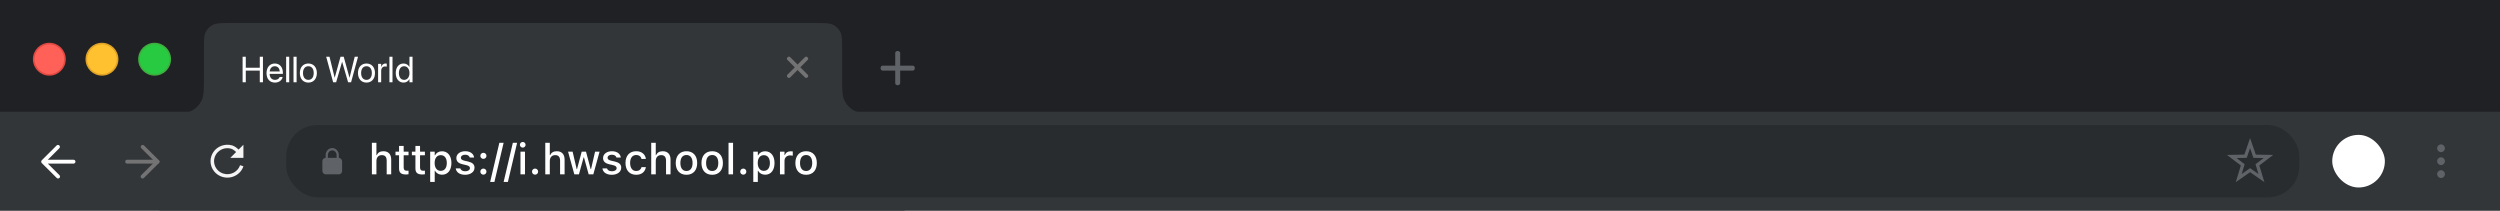
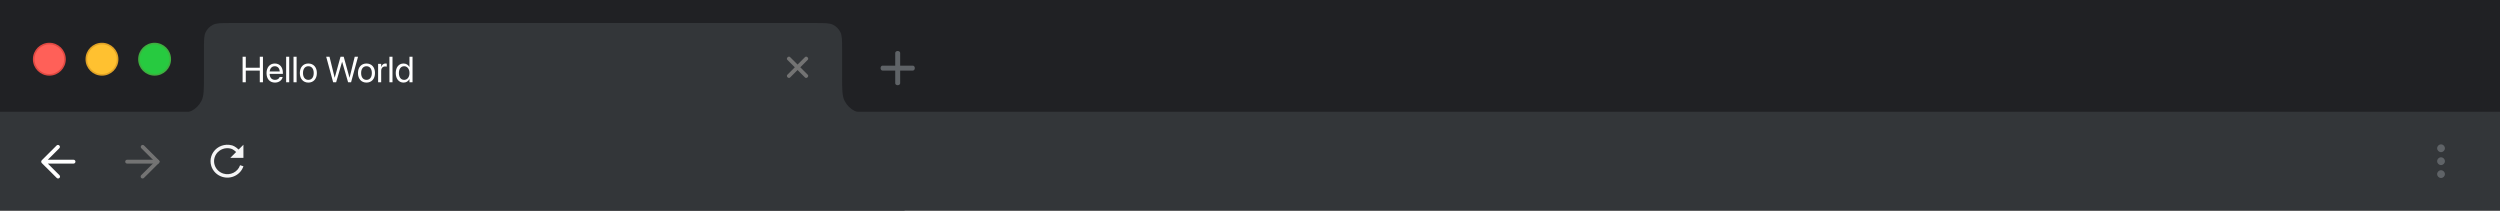
<svg xmlns="http://www.w3.org/2000/svg" width="760" height="64" viewBox="0 0 760 64" fill="none">
  <rect x="0" y="0" width="760" height="64" fill="#333333" stroke="none" />
  <g clip-path="url(#clip0_279_16633)">
    <path d="M0 0H760V34H0V0Z" fill="#202124" />
    <g clip-path="url(#clip1_279_16633)">
      <path d="M15 13.25C17.623 13.25 19.75 15.377 19.75 18C19.75 20.623 17.623 22.75 15 22.75C12.377 22.75 10.25 20.623 10.25 18C10.25 15.377 12.377 13.25 15 13.25Z" fill="#FF6058" stroke="#E14942" stroke-width="0.5" />
      <path d="M31 13.25C33.623 13.25 35.75 15.377 35.75 18C35.75 20.623 33.623 22.75 31 22.75C28.377 22.75 26.25 20.623 26.25 18C26.25 15.377 28.377 13.25 31 13.25Z" fill="#FFC130" stroke="#E1A325" stroke-width="0.5" />
      <path d="M47 13.25C49.623 13.25 51.75 15.377 51.75 18C51.75 20.623 49.623 22.75 47 22.75C44.377 22.75 42.25 20.623 42.25 18C42.25 15.377 44.377 13.25 47 13.25Z" fill="#27CA40" stroke="#3EAF3F" stroke-width="0.5" />
    </g>
    <path d="M248 7H70C67.2 7 65.8 7 64.73 7.545C63.789 8.024 63.024 8.789 62.545 9.73C62 10.8 62 12.2 62 15V23.3C62 27.22 62 29.181 61.237 30.678C60.566 31.995 59.495 33.066 58.178 33.737C56.681 34.5 54.72 34.5 50.8 34.5H48.5V64H275V34.5H267.2C263.28 34.5 261.319 34.5 259.822 33.737C258.505 33.066 257.434 31.995 256.763 30.678C256 29.181 256 27.22 256 23.3V15C256 12.2 256 10.8 255.455 9.73C254.976 8.789 254.211 8.024 253.27 7.545C252.2 7 250.8 7 248 7Z" fill="#333639" />
    <path d="M73.752 25V17.25H74.719V20.601H78.973V17.25H79.939V25H78.973V21.471H74.719V25H73.752ZM83.597 25.107C81.991 25.107 81.024 23.985 81.024 22.229V22.223C81.024 20.494 82.013 19.307 83.538 19.307C85.064 19.307 85.993 20.44 85.993 22.116V22.459H81.97C81.991 23.609 82.625 24.28 83.619 24.28C84.328 24.28 84.827 23.926 84.988 23.448L85.004 23.399H85.923L85.912 23.453C85.73 24.377 84.816 25.107 83.597 25.107ZM83.533 20.134C82.722 20.134 82.088 20.687 81.986 21.729H85.042C84.951 20.644 84.349 20.134 83.533 20.134ZM86.986 25V17.25H87.921V25H86.986ZM89.231 25V17.25H90.166V25H89.231ZM93.743 25.107C92.191 25.107 91.154 23.985 91.154 22.207V22.196C91.154 20.419 92.196 19.307 93.738 19.307C95.279 19.307 96.327 20.413 96.327 22.196V22.207C96.327 23.99 95.285 25.107 93.743 25.107ZM93.749 24.28C94.731 24.28 95.371 23.518 95.371 22.207V22.196C95.371 20.886 94.726 20.134 93.738 20.134C92.766 20.134 92.11 20.891 92.11 22.196V22.207C92.11 23.523 92.76 24.28 93.749 24.28ZM101.273 25L99.163 17.25H100.172L101.735 23.614H101.757L103.513 17.25H104.491L106.247 23.614H106.269L107.832 17.25H108.841L106.73 25H105.817L104.013 18.791H103.991L102.187 25H101.273ZM111.414 25.107C109.862 25.107 108.825 23.985 108.825 22.207V22.196C108.825 20.419 109.867 19.307 111.409 19.307C112.95 19.307 113.998 20.413 113.998 22.196V22.207C113.998 23.99 112.956 25.107 111.414 25.107ZM111.419 24.28C112.402 24.28 113.042 23.518 113.042 22.207V22.196C113.042 20.886 112.397 20.134 111.409 20.134C110.437 20.134 109.781 20.891 109.781 22.196V22.207C109.781 23.523 110.431 24.28 111.419 24.28ZM114.943 25V19.414H115.877V20.359H115.899C116.087 19.715 116.57 19.307 117.199 19.307C117.36 19.307 117.5 19.334 117.575 19.344V20.252C117.5 20.225 117.301 20.198 117.075 20.198C116.35 20.198 115.877 20.703 115.877 21.552V25H114.943ZM118.386 25V17.25H119.32V25H118.386ZM122.683 25.107C121.254 25.107 120.309 23.969 120.309 22.207V22.202C120.309 20.44 121.265 19.307 122.667 19.307C123.456 19.307 124.106 19.704 124.455 20.349H124.477V17.25H125.411V25H124.477V24.055H124.455C124.106 24.705 123.483 25.107 122.683 25.107ZM122.865 24.28C123.811 24.28 124.482 23.459 124.482 22.207V22.202C124.482 20.956 123.805 20.134 122.865 20.134C121.877 20.134 121.265 20.929 121.265 22.202V22.207C121.265 23.491 121.877 24.28 122.865 24.28Z" fill="white" />
    <path d="M244.739 17.345C244.929 17.154 245.27 17.187 245.5 17.417C245.73 17.647 245.762 17.987 245.572 18.178L243.291 20.458L245.572 22.739C245.762 22.929 245.73 23.27 245.5 23.5C245.27 23.73 244.929 23.762 244.739 23.572L242.458 21.291L240.178 23.572C239.987 23.762 239.647 23.73 239.417 23.5C239.187 23.27 239.154 22.929 239.345 22.739L241.625 20.458L239.345 18.178C239.154 17.987 239.187 17.647 239.417 17.417C239.647 17.187 239.987 17.154 240.178 17.345L242.458 19.625L244.739 17.345Z" fill="#737373" />
    <path d="M272.899 15.5C273.313 15.5 273.649 15.764 273.649 16.089V19.954H277.515C277.84 19.954 278.103 20.29 278.104 20.704C278.104 21.118 277.84 21.454 277.515 21.454H273.649V25.319C273.649 25.645 273.314 25.908 272.899 25.908C272.485 25.908 272.149 25.645 272.149 25.319V21.454H268.284C267.959 21.454 267.695 21.118 267.695 20.704C267.695 20.29 267.959 19.954 268.284 19.954H272.149V16.089C272.15 15.764 272.485 15.5 272.899 15.5Z" fill="#5F6367" />
    <path fill-rule="evenodd" clip-rule="evenodd" d="M0 34H760V64H0V34Z" fill="#333639" />
    <g clip-path="url(#clip2_279_16633)">
      <rect x="709" y="41" width="16" height="16" rx="8" fill="white" />
    </g>
    <g clip-path="url(#clip3_279_16633)">
      <path d="M74 48H70L71.79 46.209C71.395 45.837 71.033 45.572 70.708 45.394C70.477 45.267 70.418 45.245 70.212 45.19C68.525 44.73 66.731 45.387 65.764 46.788C65.555 47.091 65.389 47.423 65.271 47.777C65.011 48.557 65.007 49.378 65.246 50.145C65.629 51.375 66.597 52.356 67.873 52.761C70.003 53.436 72.29 52.299 72.982 50.222L74 50.545C73.125 53.17 70.234 54.607 67.542 53.754C65.929 53.242 64.705 52.002 64.221 50.449C63.919 49.479 63.924 48.44 64.252 47.455C64.401 47.008 64.611 46.587 64.876 46.204C66.1 44.432 68.365 43.603 70.499 44.184C70.54 44.192 70.62 44.214 70.72 44.249C70.875 44.304 71.046 44.38 71.233 44.482C71.639 44.705 72.075 45.027 72.537 45.462L74 44V48Z" fill="#F5F5F6" />
      <path d="M17.206 44.228C17.436 43.998 17.809 43.998 18.039 44.228C18.269 44.459 18.268 44.833 18.038 45.062L14.533 48.557H22.349C22.674 48.557 22.938 48.82 22.938 49.145C22.938 49.471 22.674 49.734 22.349 49.734H14.534L18.075 53.257C18.306 53.486 18.307 53.86 18.077 54.091C17.848 54.321 17.475 54.322 17.244 54.093L12.731 49.603C12.699 49.572 12.673 49.536 12.649 49.499C12.575 49.4 12.529 49.279 12.529 49.145C12.529 49.013 12.574 48.892 12.648 48.794C12.671 48.757 12.698 48.722 12.73 48.69L17.206 44.228Z" fill="white" />
      <path d="M47.881 48.557C48.207 48.557 48.471 48.821 48.471 49.146C48.471 49.471 48.207 49.735 47.881 49.735H38.651C38.326 49.735 38.062 49.471 38.062 49.146C38.062 48.821 38.326 48.557 38.651 48.557H47.881Z" fill="#737373" />
      <path d="M48.27 48.69C48.501 48.919 48.501 49.292 48.271 49.523C48.042 49.753 47.669 49.754 47.438 49.524L42.962 45.062C42.732 44.833 42.731 44.459 42.961 44.229C43.191 43.998 43.564 43.998 43.794 44.228L48.27 48.69Z" fill="#737373" />
      <path d="M47.437 48.767C47.667 48.538 48.04 48.539 48.27 48.769C48.499 49 48.498 49.373 48.268 49.603L43.756 54.092C43.525 54.322 43.152 54.321 42.922 54.09C42.693 53.859 42.694 53.486 42.924 53.257L47.437 48.767Z" fill="#737373" />
    </g>
    <g clip-path="url(#clip4_279_16633)">
      <rect x="87" y="38" width="612" height="22" rx="9.5" fill="#292C2F" />
      <rect x="98" y="48" width="6" height="5" rx="1" fill="#5F6367" />
      <path d="M101 45C102.105 45 103 45.964 103 47.149V49.283C103 49.679 102.7 50 102.34 50H99.66C99.296 50 99 49.687 99 49.283V47.149C99 45.962 99.898 45 101 45ZM101 45.714C100.265 45.714 99.667 46.357 99.667 47.149V49.283C99.667 49.29 102.34 49.286 102.34 49.286C102.332 49.286 102.333 47.149 102.333 47.149C102.333 46.357 101.735 45.714 101 45.714Z" fill="#5F6367" />
      <path d="M113.054 53V43.402H114.431V47.154H114.533C114.869 46.417 115.529 45.973 116.532 45.973C118.075 45.973 118.925 46.894 118.925 48.538V53H117.554V48.861C117.554 47.719 117.078 47.154 116.069 47.154C115.06 47.154 114.431 47.846 114.431 48.956V53H113.054ZM123.451 53.044C121.934 53.044 121.312 52.511 121.312 51.185V47.192H120.233V46.106H121.312V44.367H122.715V46.106H124.194V47.192H122.715V50.855C122.715 51.597 122.994 51.902 123.673 51.902C123.883 51.902 124.003 51.895 124.194 51.877V52.975C123.972 53.013 123.718 53.044 123.451 53.044ZM128.428 53.044C126.911 53.044 126.289 52.511 126.289 51.185V47.192H125.209V46.106H126.289V44.367H127.691V46.106H129.17V47.192H127.691V50.855C127.691 51.597 127.971 51.902 128.65 51.902C128.859 51.902 128.98 51.895 129.17 51.877V52.975C128.948 53.013 128.694 53.044 128.428 53.044ZM130.776 55.298V46.106H132.154V47.192H132.255C132.655 46.437 133.411 45.986 134.375 45.986C136.115 45.986 137.232 47.376 137.232 49.547V49.56C137.232 51.743 136.127 53.114 134.375 53.114C133.43 53.114 132.624 52.651 132.255 51.908H132.154V55.298H130.776ZM133.988 51.94C135.137 51.94 135.829 51.039 135.829 49.56V49.547C135.829 48.062 135.137 47.166 133.988 47.166C132.839 47.166 132.128 48.074 132.128 49.547V49.56C132.128 51.032 132.839 51.94 133.988 51.94ZM141.396 53.133C139.733 53.133 138.679 52.352 138.546 51.197V51.191H139.923L139.93 51.197C140.101 51.718 140.603 52.067 141.421 52.067C142.272 52.067 142.862 51.68 142.862 51.115V51.102C142.862 50.67 142.539 50.378 141.739 50.194L140.641 49.94C139.339 49.642 138.736 49.052 138.736 48.042V48.036C138.736 46.836 139.854 45.973 141.415 45.973C142.989 45.973 143.999 46.76 144.119 47.884V47.89H142.805V47.877C142.672 47.395 142.183 47.033 141.409 47.033C140.653 47.033 140.107 47.408 140.107 47.96V47.973C140.107 48.404 140.425 48.671 141.199 48.855L142.291 49.102C143.618 49.414 144.252 49.978 144.252 50.975V50.988C144.252 52.264 143.034 53.133 141.396 53.133ZM146.957 48.296C146.43 48.296 146.023 47.89 146.023 47.376C146.023 46.855 146.43 46.449 146.957 46.449C147.483 46.449 147.883 46.855 147.883 47.376C147.883 47.89 147.483 48.296 146.957 48.296ZM146.957 53.095C146.43 53.095 146.023 52.689 146.023 52.175C146.023 51.654 146.43 51.248 146.957 51.248C147.483 51.248 147.883 51.654 147.883 52.175C147.883 52.689 147.483 53.095 146.957 53.095ZM153.101 43.402L150.302 55.298H149.007L151.806 43.402H153.101ZM157.202 43.402L154.402 55.298H153.107L155.907 43.402H157.202ZM158.916 44.875C158.439 44.875 158.052 44.488 158.052 44.018C158.052 43.542 158.439 43.155 158.916 43.155C159.385 43.155 159.779 43.542 159.779 44.018C159.779 44.488 159.385 44.875 158.916 44.875ZM158.224 53V46.106H159.595V53H158.224ZM162.661 53.095C162.134 53.095 161.728 52.689 161.728 52.175C161.728 51.654 162.134 51.248 162.661 51.248C163.188 51.248 163.587 51.654 163.587 52.175C163.587 52.689 163.188 53.095 162.661 53.095ZM165.765 53V43.402H167.142V47.154H167.244C167.58 46.417 168.24 45.973 169.243 45.973C170.786 45.973 171.636 46.894 171.636 48.538V53H170.265V48.861C170.265 47.719 169.789 47.154 168.78 47.154C167.771 47.154 167.142 47.846 167.142 48.956V53H165.765ZM174.594 53L172.69 46.106H174.074L175.312 51.426H175.413L176.835 46.106H178.143L179.564 51.426H179.672L180.904 46.106H182.269L180.371 53H178.955L177.527 47.858H177.419L175.997 53H174.594ZM185.995 53.133C184.332 53.133 183.278 52.352 183.145 51.197V51.191H184.522L184.528 51.197C184.7 51.718 185.201 52.067 186.02 52.067C186.871 52.067 187.461 51.68 187.461 51.115V51.102C187.461 50.67 187.137 50.378 186.337 50.194L185.239 49.94C183.938 49.642 183.335 49.052 183.335 48.042V48.036C183.335 46.836 184.452 45.973 186.014 45.973C187.588 45.973 188.597 46.76 188.718 47.884V47.89H187.404V47.877C187.271 47.395 186.782 47.033 186.007 47.033C185.252 47.033 184.706 47.408 184.706 47.96V47.973C184.706 48.404 185.023 48.671 185.798 48.855L186.89 49.102C188.216 49.414 188.851 49.978 188.851 50.975V50.988C188.851 52.264 187.632 53.133 185.995 53.133ZM193.396 53.133C191.384 53.133 190.152 51.762 190.152 49.534V49.522C190.152 47.338 191.377 45.973 193.39 45.973C195.123 45.973 196.157 46.951 196.348 48.29V48.322L195.027 48.328L195.021 48.309C194.869 47.63 194.31 47.122 193.396 47.122C192.247 47.122 191.555 48.036 191.555 49.522V49.534C191.555 51.058 192.26 51.984 193.396 51.984C194.259 51.984 194.792 51.591 195.015 50.848L195.027 50.816H196.348L196.335 50.873C196.087 52.213 195.104 53.133 193.396 53.133ZM197.973 53V43.402H199.35V47.154H199.452C199.788 46.417 200.448 45.973 201.451 45.973C202.994 45.973 203.844 46.894 203.844 48.538V53H202.473V48.861C202.473 47.719 201.997 47.154 200.988 47.154C199.979 47.154 199.35 47.846 199.35 48.956V53H197.973ZM208.688 53.133C206.663 53.133 205.425 51.781 205.425 49.56V49.547C205.425 47.331 206.669 45.973 208.688 45.973C210.7 45.973 211.944 47.325 211.944 49.547V49.56C211.944 51.781 210.706 53.133 208.688 53.133ZM208.688 51.984C209.868 51.984 210.541 51.083 210.541 49.56V49.547C210.541 48.017 209.868 47.122 208.688 47.122C207.5 47.122 206.834 48.017 206.834 49.547V49.56C206.834 51.089 207.5 51.984 208.688 51.984ZM216.508 53.133C214.483 53.133 213.245 51.781 213.245 49.56V49.547C213.245 47.331 214.489 45.973 216.508 45.973C218.52 45.973 219.764 47.325 219.764 49.547V49.56C219.764 51.781 218.526 53.133 216.508 53.133ZM216.508 51.984C217.688 51.984 218.361 51.083 218.361 49.56V49.547C218.361 48.017 217.688 47.122 216.508 47.122C215.321 47.122 214.654 48.017 214.654 49.547V49.56C214.654 51.089 215.321 51.984 216.508 51.984ZM221.472 53V43.402H222.849V53H221.472ZM225.959 53.095C225.433 53.095 225.026 52.689 225.026 52.175C225.026 51.654 225.433 51.248 225.959 51.248C226.486 51.248 226.886 51.654 226.886 52.175C226.886 52.689 226.486 53.095 225.959 53.095ZM229 55.298V46.106H230.377V47.192H230.479C230.879 46.437 231.634 45.986 232.599 45.986C234.338 45.986 235.456 47.376 235.456 49.547V49.56C235.456 51.743 234.351 53.114 232.599 53.114C231.653 53.114 230.847 52.651 230.479 51.908H230.377V55.298H229ZM232.212 51.94C233.361 51.94 234.053 51.039 234.053 49.56V49.547C234.053 48.062 233.361 47.166 232.212 47.166C231.063 47.166 230.352 48.074 230.352 49.547V49.56C230.352 51.032 231.063 51.94 232.212 51.94ZM237.112 53V46.106H238.49V47.148H238.591C238.839 46.417 239.48 45.986 240.4 45.986C240.623 45.986 240.864 46.018 241.003 46.049V47.319C240.756 47.268 240.521 47.236 240.261 47.236C239.207 47.236 238.49 47.884 238.49 48.88V53H237.112ZM245.06 53.133C243.035 53.133 241.797 51.781 241.797 49.56V49.547C241.797 47.331 243.041 45.973 245.06 45.973C247.072 45.973 248.316 47.325 248.316 49.547V49.56C248.316 51.781 247.078 53.133 245.06 53.133ZM245.06 51.984C246.24 51.984 246.913 51.083 246.913 49.56V49.547C246.913 48.017 246.24 47.122 245.06 47.122C243.873 47.122 243.206 48.017 243.206 49.547V49.56C243.206 51.089 243.873 51.984 245.06 51.984Z" fill="white" />
      <path d="M685.29 47.161L685.404 47.489L685.752 47.496L689.603 47.574L686.534 49.901L686.257 50.111L686.357 50.444L687.472 54.131L684.312 51.932L684.025 51.732L683.74 51.932L680.578 54.132L681.694 50.444L681.795 50.111L681.518 49.901L678.448 47.574L682.299 47.496L682.646 47.489L682.761 47.161L684.025 43.523L685.29 47.161Z" stroke="#5F6367" />
    </g>
    <path d="M742.071 51.75C742.722 51.75 743.25 52.278 743.25 52.929C743.25 53.579 742.722 54.106 742.071 54.106C741.421 54.106 740.893 53.579 740.893 52.929C740.893 52.278 741.42 51.75 742.071 51.75ZM742.071 47.821C742.722 47.821 743.25 48.349 743.25 49C743.25 49.651 742.722 50.179 742.071 50.179C741.42 50.179 740.893 49.651 740.893 49C740.893 48.349 741.42 47.821 742.071 47.821ZM742.071 43.893C742.722 43.893 743.25 44.42 743.25 45.071C743.25 45.722 742.722 46.25 742.071 46.25C741.42 46.25 740.893 45.722 740.893 45.071C740.893 44.42 741.42 43.893 742.071 43.893Z" fill="#5F6367" />
  </g>
  <defs>
    <clipPath id="clip0_279_16633">
      <rect width="760" height="64" fill="white" />
    </clipPath>
    <clipPath id="clip1_279_16633">
      <rect width="42" height="10" fill="white" transform="translate(10 13)" />
    </clipPath>
    <clipPath id="clip2_279_16633">
-       <rect x="709" y="41" width="16" height="16" rx="8" fill="white" />
-     </clipPath>
+       </clipPath>
    <clipPath id="clip3_279_16633">
      <rect width="62" height="11" fill="white" transform="translate(12 44)" />
    </clipPath>
    <clipPath id="clip4_279_16633">
-       <rect width="612" height="22" fill="white" transform="translate(87 38)" />
-     </clipPath>
+       </clipPath>
  </defs>
</svg>